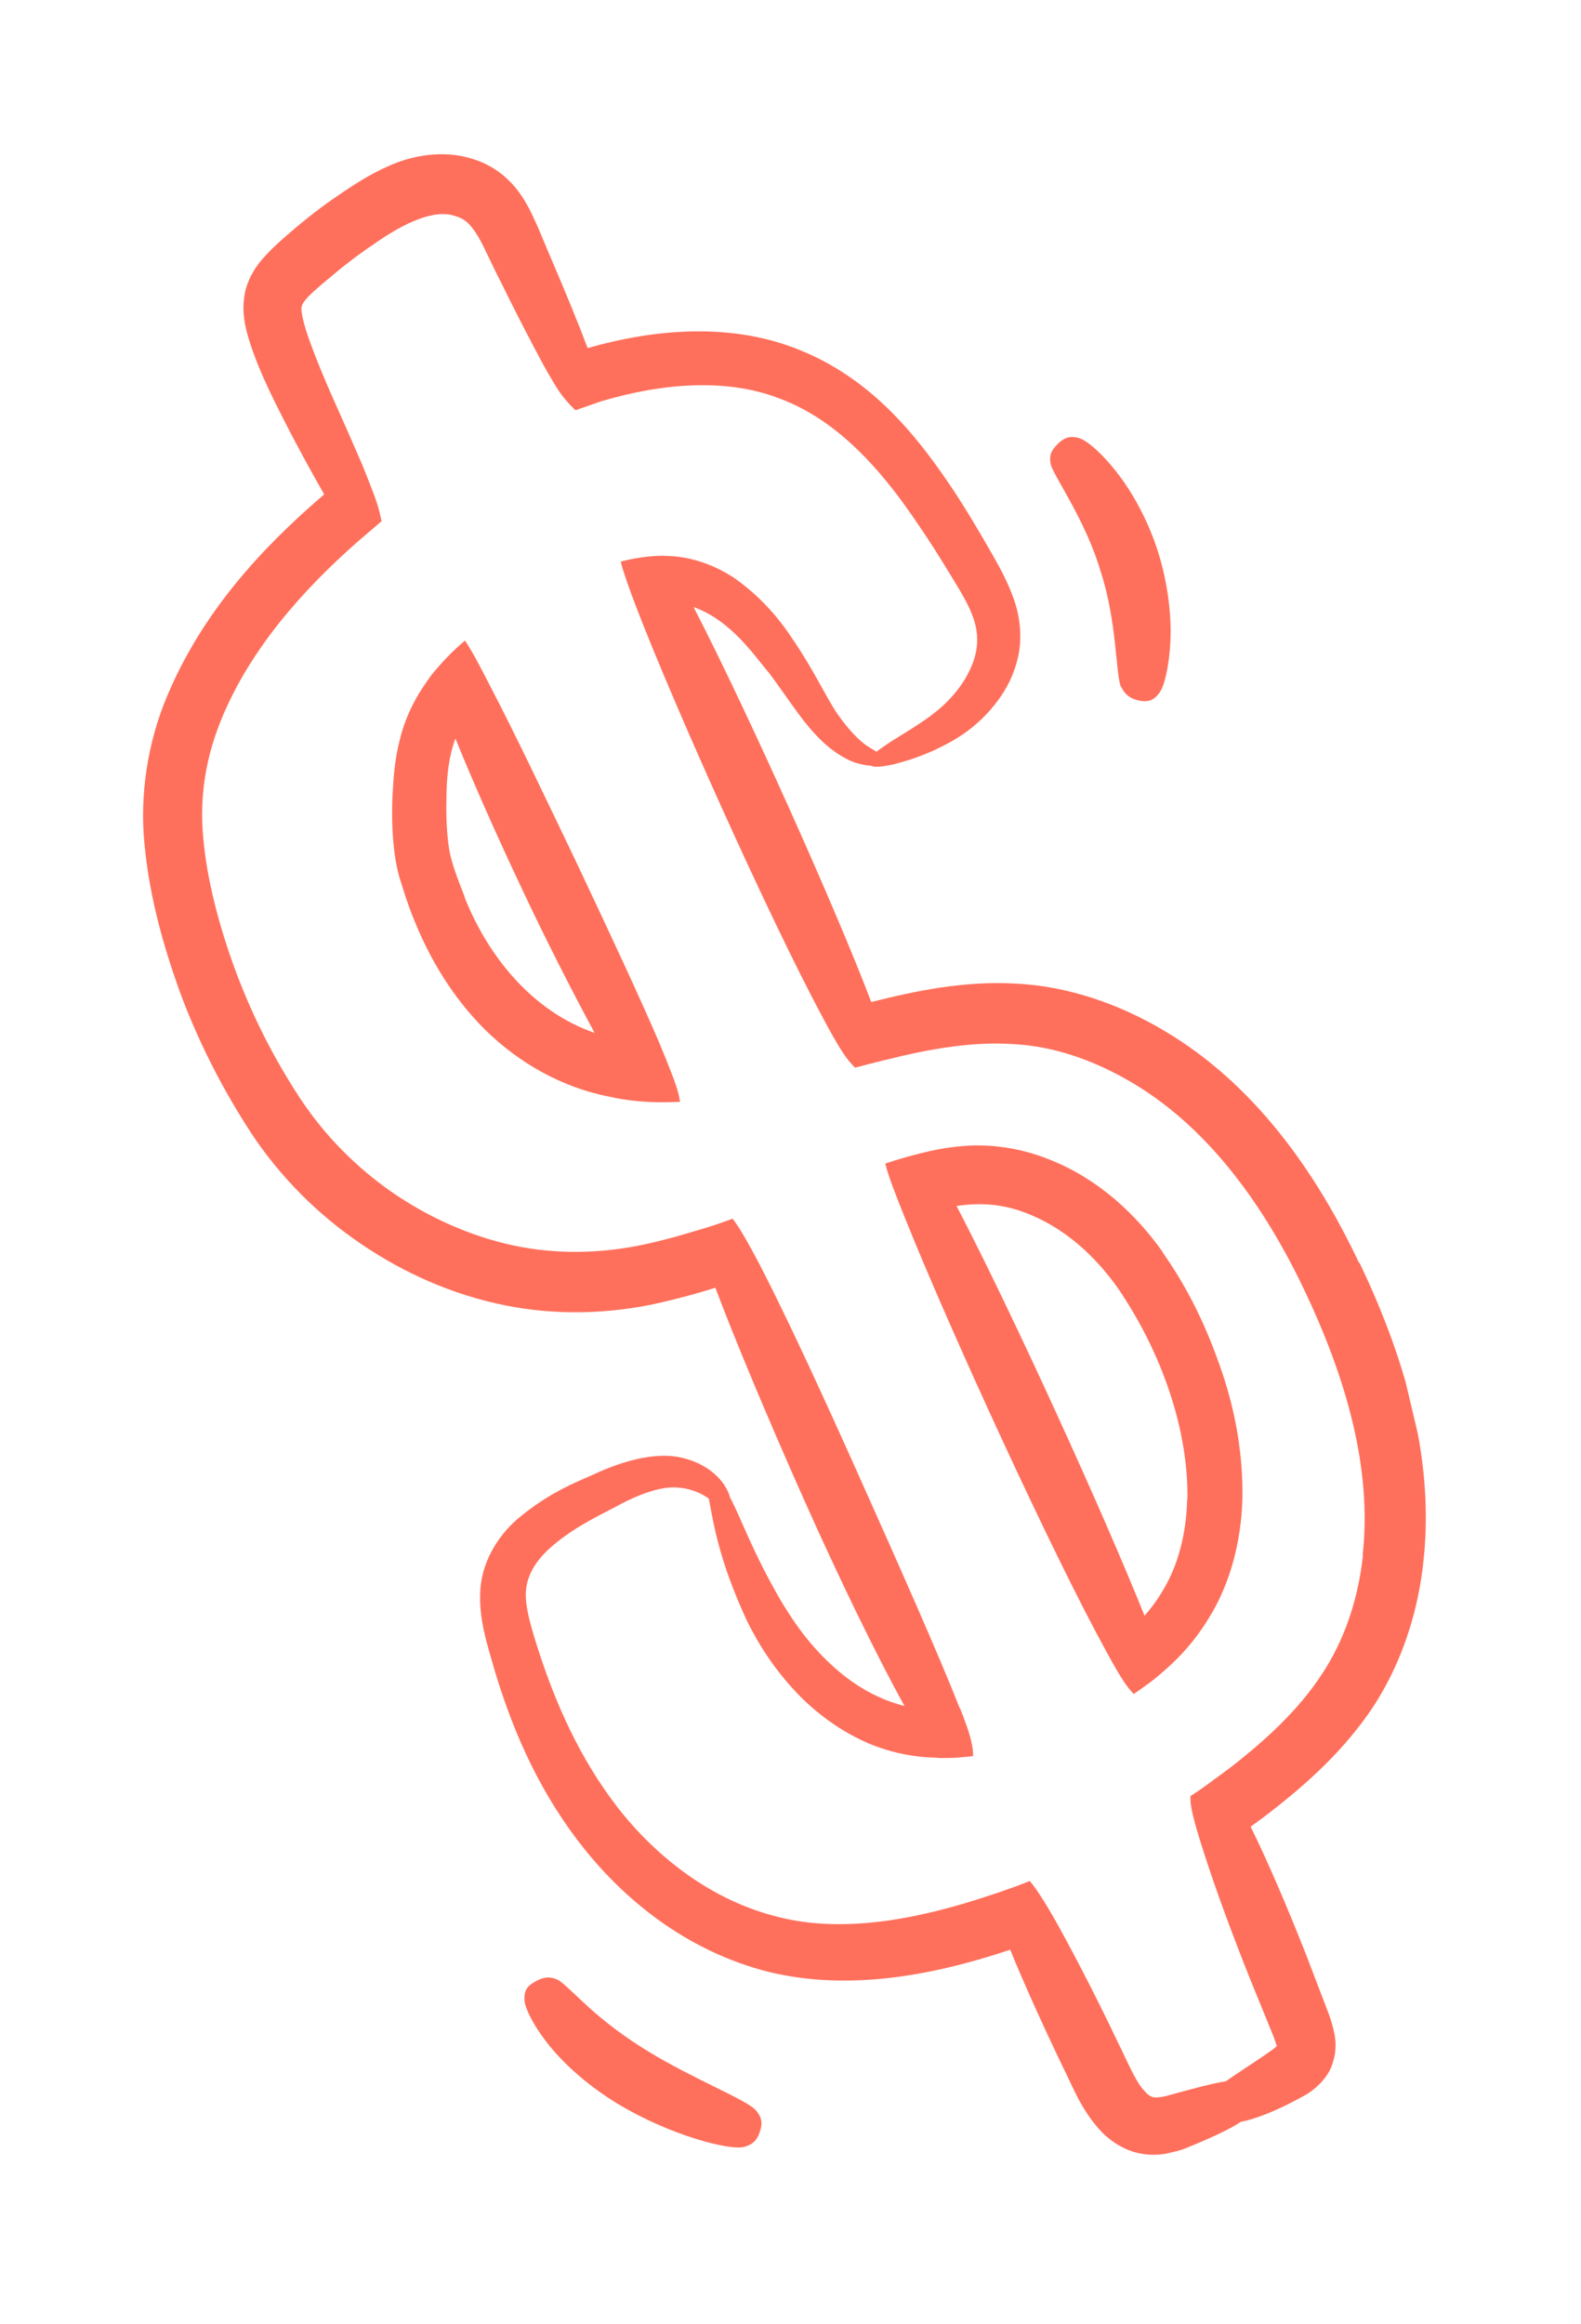
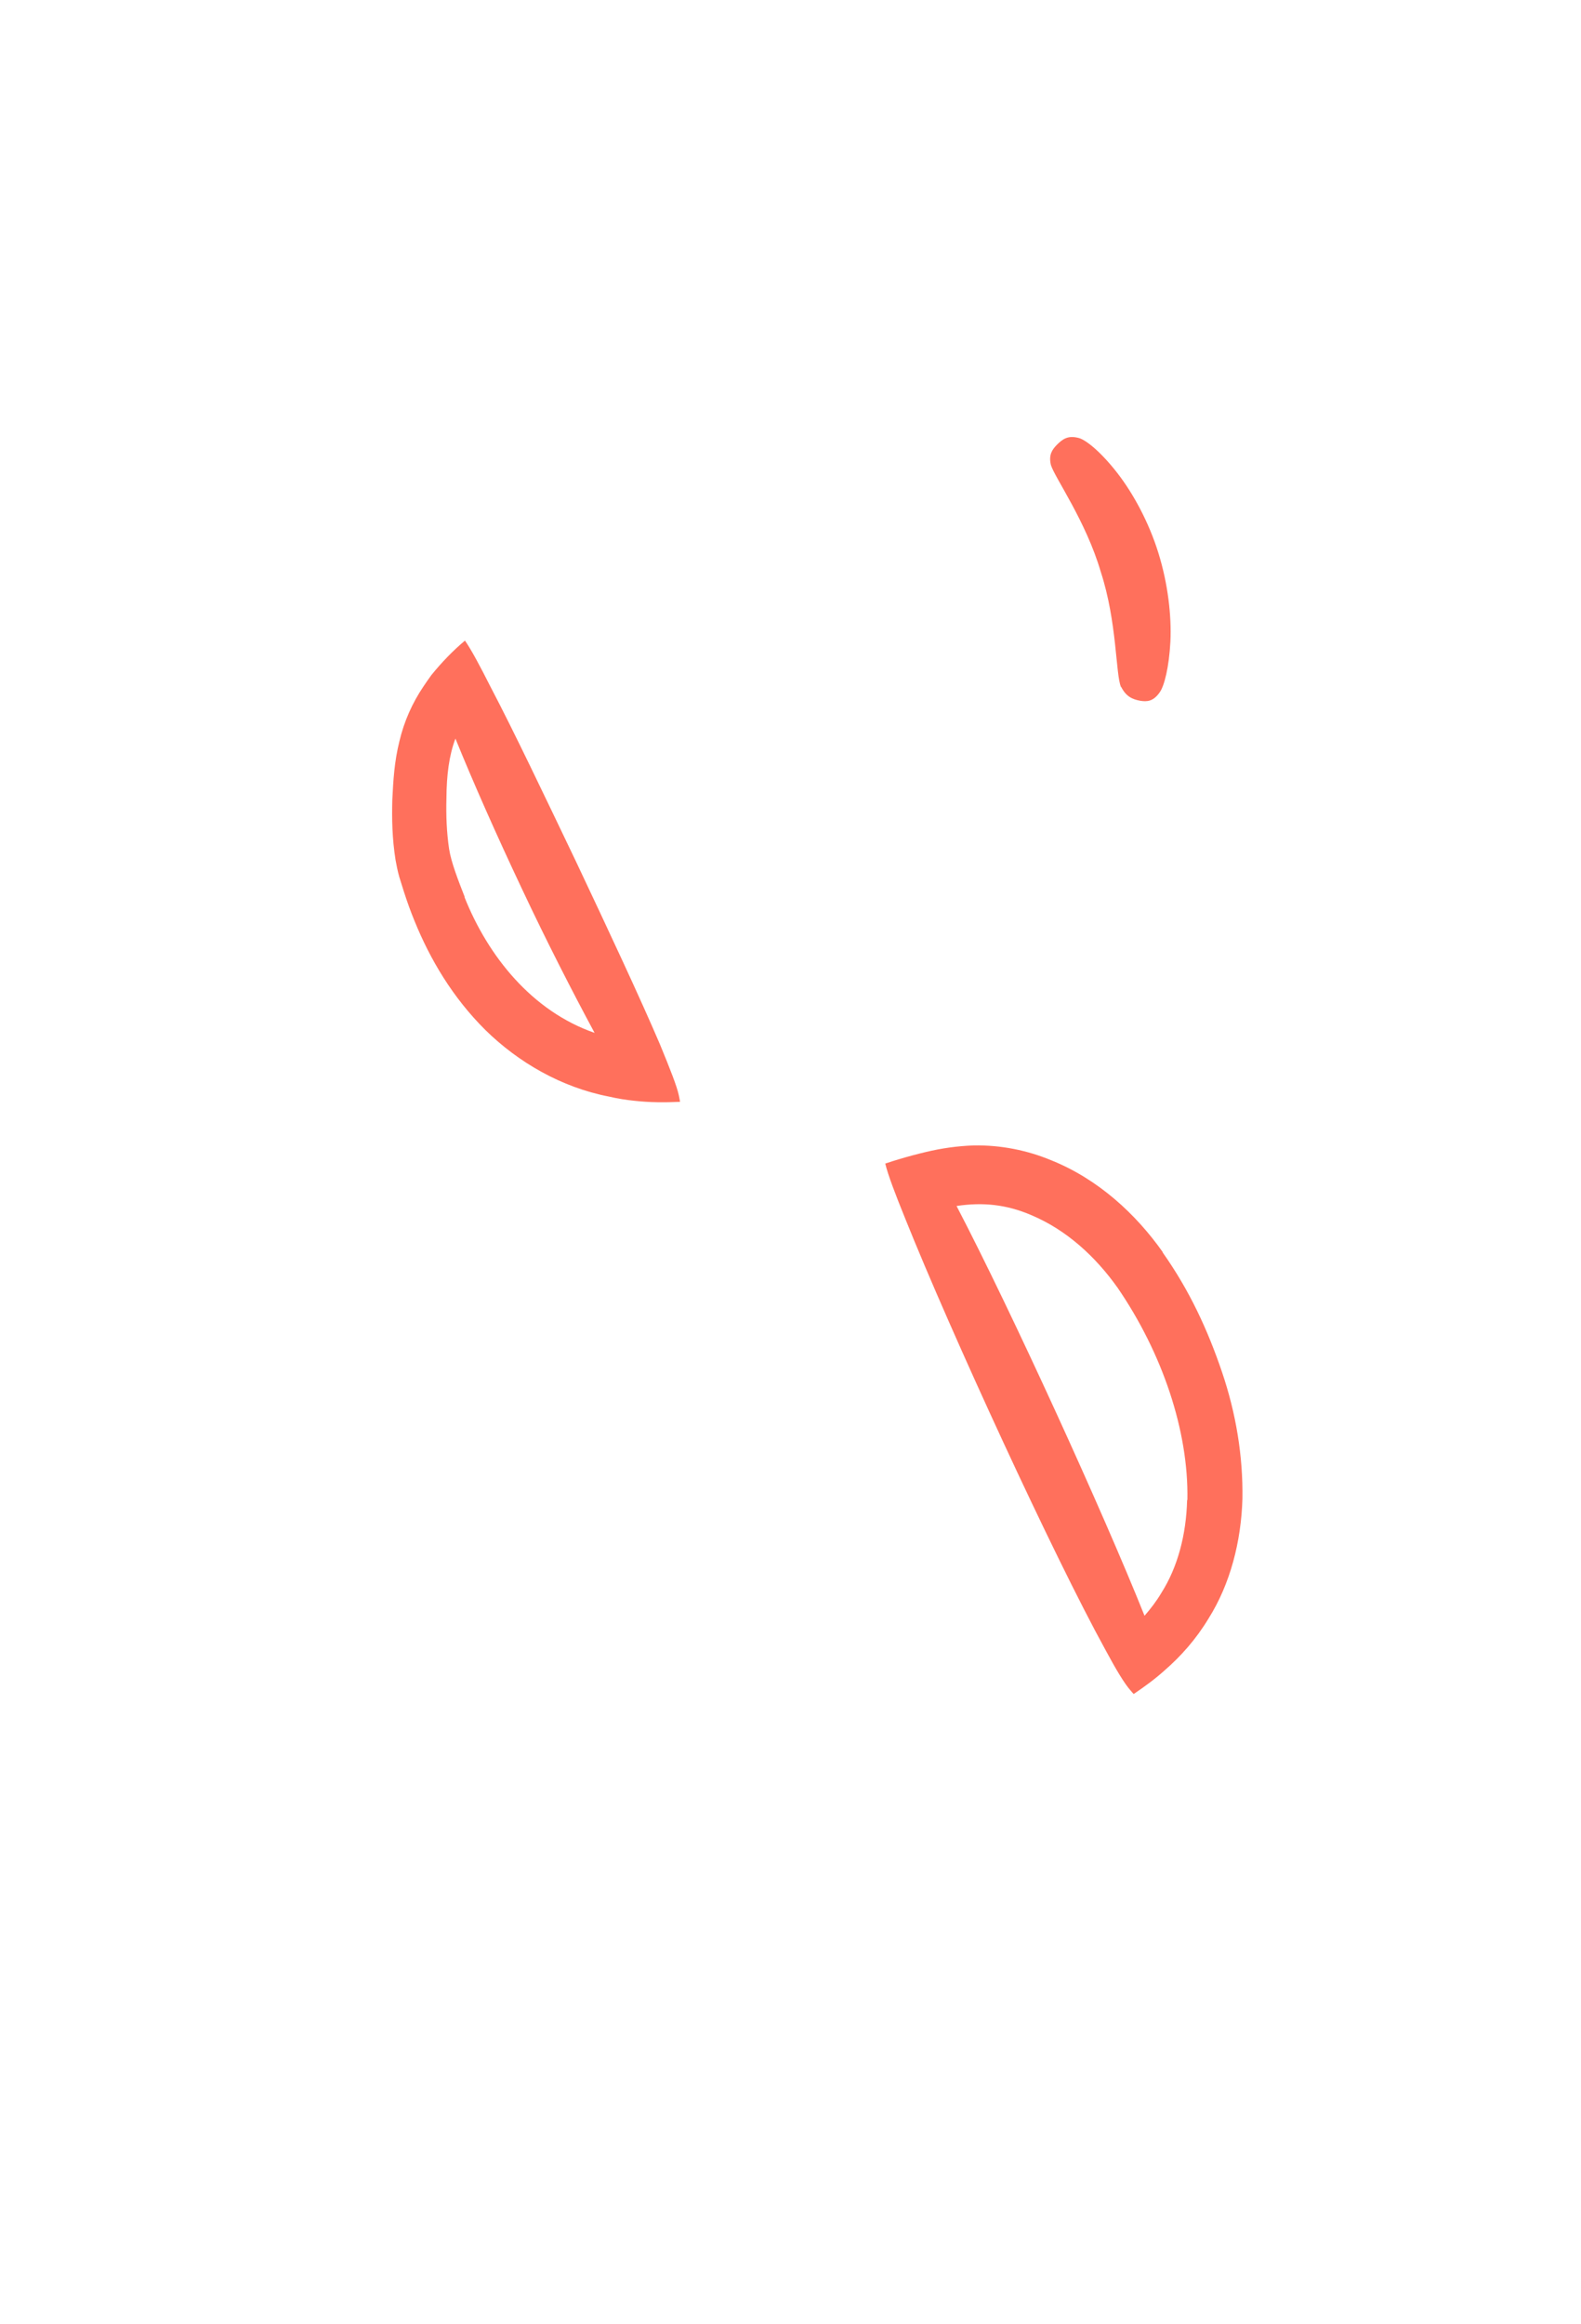
<svg xmlns="http://www.w3.org/2000/svg" width="66" height="97" viewBox="0 0 66 97" fill="none">
  <g clip-path="url(#clip0_29_930)">
    <path d="M48.544 52.264C47.426 50.679 45.854 49.213 43.875 48.421C42.881 48.008 41.78 47.786 40.653 47.805C39.952 47.83 39.303 47.925 38.667 48.076C38.287 48.166 37.899 48.269 37.536 48.379C37.349 48.435 37.151 48.494 36.956 48.563C37.067 49.032 37.377 49.843 37.8 50.885C39.676 55.567 43.977 64.918 46.148 68.859C46.591 69.685 46.94 70.262 47.181 70.535C47.231 70.594 47.28 70.653 47.327 70.701C47.753 70.411 48.197 70.094 48.604 69.726C49.299 69.126 49.931 68.41 50.447 67.557C51.364 66.103 51.814 64.323 51.866 62.554C51.894 60.78 51.599 58.988 51.014 57.265C50.426 55.53 49.668 53.871 48.533 52.267L48.544 52.264ZM49.557 62.606C49.52 64.041 49.169 65.397 48.483 66.479C48.281 66.821 48.038 67.138 47.779 67.435C46.068 63.15 42.22 54.717 39.932 50.333C41.036 50.166 42.027 50.273 43.051 50.714C44.504 51.324 45.719 52.426 46.657 53.748C48.512 56.455 49.626 59.715 49.568 62.604L49.557 62.606Z" fill="#FF705C" />
-     <path d="M56.733 52.704C54.957 48.941 52.372 45.241 48.592 43.014C46.739 41.909 44.593 41.156 42.4 41.051C40.226 40.93 38.229 41.356 36.371 41.82C34.922 37.992 31.219 29.724 28.954 25.335C30.538 25.902 31.518 27.402 32.137 28.128C32.846 29.079 33.416 29.993 34.028 30.638C34.618 31.287 35.225 31.662 35.702 31.832C35.968 31.91 36.19 31.952 36.368 31.957C36.464 32.017 36.692 32.033 37.297 31.902C37.685 31.798 38.24 31.655 39.007 31.308C39.748 30.956 40.801 30.424 41.706 29.172C41.989 28.775 42.316 28.214 42.484 27.479C42.673 26.739 42.621 25.773 42.287 24.91C41.973 24.03 41.482 23.25 40.997 22.399C40.501 21.55 39.943 20.634 39.27 19.685C37.941 17.808 36.075 15.599 33.104 14.5C30.465 13.51 27.423 13.701 24.531 14.527C24.178 13.586 23.644 12.275 22.987 10.745C22.706 10.105 22.493 9.507 22.091 8.707C21.885 8.331 21.629 7.897 21.219 7.511C20.818 7.111 20.271 6.793 19.739 6.636C18.667 6.289 17.522 6.431 16.569 6.786C15.619 7.153 14.853 7.652 14.144 8.138C13.412 8.63 12.707 9.186 12.052 9.754C11.72 10.044 11.425 10.291 11.061 10.695C10.72 11.047 10.281 11.681 10.194 12.409C10.1 13.103 10.243 13.659 10.371 14.1C10.496 14.53 10.647 14.918 10.793 15.284C11.098 16.025 11.416 16.669 11.725 17.279C12.415 18.647 13.051 19.793 13.533 20.633C10.947 22.849 8.458 25.524 6.974 29.058C6.166 30.97 5.813 33.21 6.04 35.312C6.247 37.432 6.801 39.422 7.5 41.377C8.222 43.328 9.164 45.214 10.29 46.986C11.428 48.802 12.982 50.437 14.738 51.683C16.497 52.939 18.502 53.89 20.646 54.384C22.793 54.889 25.029 54.877 27.123 54.464C28.065 54.264 28.986 54.022 29.863 53.744C30.692 55.952 32.097 59.295 33.583 62.632C35.042 65.904 36.604 69.116 37.758 71.2C36.505 70.884 35.498 70.215 34.728 69.502C33.658 68.518 33.033 67.523 32.608 66.823C31.399 64.752 30.913 63.3 30.497 62.538C30.494 62.527 30.478 62.507 30.475 62.496C30.441 62.351 30.363 62.169 30.215 61.945C29.947 61.561 29.419 61.073 28.493 60.845C27.542 60.61 26.307 60.868 25.057 61.411C24.251 61.791 23.005 62.204 21.583 63.413C20.9 64.011 20.17 65.008 20.057 66.273C19.958 67.545 20.342 68.621 20.649 69.715C21.317 71.937 22.328 74.467 24.14 76.842C25.936 79.198 28.609 81.428 32.117 82.306C35.428 83.1 38.918 82.462 42.172 81.373C42.736 82.76 43.553 84.569 44.413 86.357C44.807 87.124 45.113 88.018 45.942 88.929C46.337 89.354 46.982 89.79 47.69 89.894C48.437 90.011 48.982 89.823 49.367 89.709C50.477 89.269 51.347 88.862 51.804 88.554C52.314 88.468 53.258 88.127 54.435 87.471C54.77 87.297 55.47 86.766 55.651 86.04C55.767 85.682 55.78 85.29 55.712 84.906C55.647 84.579 55.561 84.317 55.483 84.088C55.179 83.3 54.864 82.467 54.554 81.657C53.753 79.619 52.888 77.609 52.209 76.237C52.47 76.046 52.742 75.852 53.001 75.649C54.584 74.425 56.148 73.018 57.353 71.189C58.544 69.351 59.224 67.198 59.434 65.051C59.886 60.69 58.539 56.448 56.758 52.71L56.733 52.704ZM56.899 64.897C56.705 66.711 56.138 68.448 55.163 69.904C54.202 71.37 52.838 72.624 51.375 73.76C51.164 73.916 50.965 74.069 50.743 74.228L50.732 74.231C50.403 74.485 50.05 74.734 49.702 74.958C49.69 75.007 49.692 75.066 49.697 75.135C49.698 75.489 49.938 76.351 50.316 77.499C50.769 78.912 51.455 80.764 52.181 82.584C52.516 83.4 52.85 84.217 53.163 84.991C53.225 85.153 53.271 85.296 53.284 85.351L53.295 85.349C53.295 85.349 53.379 85.353 53.129 85.541C52.321 86.11 51.581 86.568 51.179 86.863C50.689 86.933 49.791 87.169 48.697 87.475C48.395 87.547 48.173 87.552 48.093 87.512C48.004 87.486 47.891 87.407 47.726 87.21C47.392 86.842 47.054 86.014 46.65 85.203C45.85 83.518 45 81.87 44.292 80.576C43.773 79.627 43.315 78.887 42.989 78.504C42.645 78.645 42.287 78.777 41.938 78.895C41.754 78.962 41.558 79.032 41.36 79.091C38.271 80.129 35.185 80.683 32.529 80.016C29.692 79.333 27.364 77.469 25.771 75.419C24.172 73.346 23.196 71.067 22.518 69.001C22.175 67.951 21.889 66.993 21.961 66.352C22.019 65.702 22.393 65.142 22.875 64.686C23.87 63.766 25.042 63.241 25.784 62.842C26.851 62.271 27.658 62.044 28.244 62.082C28.853 62.114 29.256 62.325 29.521 62.498C29.549 62.515 29.565 62.535 29.593 62.552C29.609 62.619 29.613 62.688 29.629 62.755C29.797 63.611 30.02 65.15 31.196 67.676C31.598 68.476 32.27 69.672 33.503 70.9C34.13 71.506 34.91 72.111 35.897 72.596C36.803 73.041 37.923 73.341 39.094 73.358C39.169 73.376 39.25 73.368 39.333 73.372C39.748 73.38 40.188 73.347 40.622 73.291C40.63 73.124 40.602 72.907 40.53 72.605C40.47 72.349 40.314 71.891 40.079 71.298L40.068 71.301C39.262 69.241 37.563 65.401 35.838 61.556C34.409 58.359 32.933 55.161 31.857 53.059C31.311 51.998 30.868 51.22 30.583 50.863C30.074 51.054 29.56 51.223 29.052 51.367C28.206 51.626 27.364 51.85 26.53 52.012C24.712 52.348 22.871 52.337 21.083 51.9C19.319 51.469 17.593 50.653 16.099 49.569C14.589 48.465 13.329 47.126 12.325 45.525C11.293 43.908 10.452 42.198 9.793 40.41C9.147 38.63 8.648 36.769 8.486 34.992C8.313 33.218 8.607 31.523 9.286 29.912C10.483 27.059 12.63 24.63 14.941 22.598L15.931 21.75C15.902 21.628 15.867 21.483 15.828 21.315C15.741 20.947 15.474 20.268 15.104 19.354C14.739 18.509 14.279 17.463 13.754 16.291C13.492 15.682 13.221 15.039 12.985 14.388C12.742 13.762 12.518 12.966 12.601 12.77C12.619 12.695 12.667 12.601 12.873 12.375C13.073 12.175 13.405 11.884 13.691 11.651C14.29 11.144 14.905 10.657 15.567 10.217C16.889 9.279 18.156 8.708 19.02 9.022C19.424 9.138 19.655 9.366 19.985 9.913C20.273 10.434 20.584 11.149 20.886 11.726C21.57 13.12 22.197 14.326 22.66 15.183C23.011 15.819 23.283 16.273 23.469 16.511C23.688 16.789 23.878 16.992 24.026 17.122L25.071 16.756C27.712 15.966 30.326 15.806 32.433 16.591C34.737 17.413 36.405 19.233 37.672 20.948C38.303 21.823 38.871 22.679 39.37 23.491C39.875 24.326 40.35 25.039 40.576 25.645C41.054 26.817 40.645 27.727 40.276 28.356C39.722 29.253 39.001 29.79 38.4 30.191C37.789 30.595 37.31 30.862 36.987 31.091C36.825 31.201 36.693 31.291 36.595 31.373C36.473 31.308 36.321 31.214 36.139 31.092C35.839 30.869 35.454 30.488 35.014 29.874C34.574 29.259 34.151 28.322 33.401 27.145C32.904 26.39 32.193 25.227 30.687 24.146C29.931 23.642 28.922 23.209 27.765 23.201C27.74 23.195 27.715 23.189 27.692 23.194C27.08 23.198 26.501 23.288 25.912 23.439C25.999 23.808 26.22 24.439 26.535 25.272C28.114 29.399 32.125 38.324 34.3 42.381C34.814 43.355 35.225 44.047 35.481 44.329C35.56 44.416 35.626 44.495 35.7 44.56C36.099 44.453 36.521 44.342 36.922 44.246L37.001 44.228C38.803 43.777 40.601 43.457 42.327 43.579C44.081 43.67 45.811 44.309 47.379 45.257C50.529 47.162 52.831 50.412 54.487 53.92C56.162 57.459 57.3 61.267 56.882 64.925L56.899 64.897Z" fill="#FF705C" />
    <path d="M24.047 35.96C22.74 33.23 21.45 30.518 20.482 28.674C20.04 27.8 19.678 27.12 19.41 26.736C18.919 27.147 18.445 27.636 18.007 28.176C17.892 28.333 17.787 28.487 17.673 28.656C17.22 29.329 16.871 30.095 16.672 30.943C16.461 31.795 16.418 32.559 16.377 33.382C16.356 34.188 16.371 34.998 16.513 35.895C16.555 36.121 16.597 36.347 16.669 36.601L16.861 37.215C16.992 37.62 17.138 38.033 17.302 38.43C17.956 40.043 18.898 41.635 20.269 42.995C21.635 44.333 23.427 45.382 25.428 45.768C25.777 45.85 26.133 45.907 26.483 45.942C27.124 46.014 27.761 46.016 28.39 45.985C28.372 45.907 28.362 45.815 28.338 45.715C28.265 45.355 27.968 44.6 27.552 43.591C26.73 41.665 25.394 38.811 24.047 35.96ZM19.401 37.438C19.131 36.748 18.834 35.993 18.747 35.425C18.647 34.753 18.617 34.03 18.637 33.318C18.643 32.35 18.745 31.536 19.012 30.825C19.749 32.642 20.737 34.871 21.778 37.075C22.799 39.249 23.897 41.393 24.821 43.107C22.215 42.204 20.377 39.917 19.39 37.441L19.401 37.438Z" fill="#FF705C" />
-     <path d="M27.028 85.597C26.078 85.021 25.227 84.362 24.597 83.793C23.967 83.223 23.511 82.742 23.271 82.622C22.889 82.453 22.616 82.542 22.316 82.719C22.078 82.858 21.864 83.003 21.897 83.49C21.913 83.804 22.268 84.557 22.95 85.397C23.632 86.237 24.653 87.115 25.769 87.793C28.011 89.147 30.476 89.754 31.053 89.605C31.497 89.488 31.639 89.242 31.738 88.912C31.816 88.647 31.836 88.382 31.534 88.053C31.139 87.629 28.93 86.761 27.042 85.606L27.028 85.597Z" fill="#FF705C" />
    <path d="M46.811 28.681C47.006 29.059 47.261 29.188 47.605 29.248C47.874 29.29 48.144 29.285 48.416 28.89C48.602 28.634 48.804 27.844 48.859 26.782C48.911 25.709 48.758 24.367 48.359 23.082C47.961 21.798 47.314 20.608 46.651 19.751C45.989 18.895 45.358 18.372 45.042 18.282C44.576 18.157 44.357 18.327 44.11 18.574C43.921 18.772 43.771 18.984 43.871 19.408C44.032 19.936 45.333 21.749 45.952 23.865C46.638 25.965 46.57 28.161 46.797 28.673L46.811 28.681Z" fill="#FF705C" />
  </g>
  <defs>
    <clipPath id="clip0_29_930">
      <rect width="46.258" height="88.308" fill="white" transform="translate(0 10.665) rotate(-13.329)" />
    </clipPath>
  </defs>
</svg>